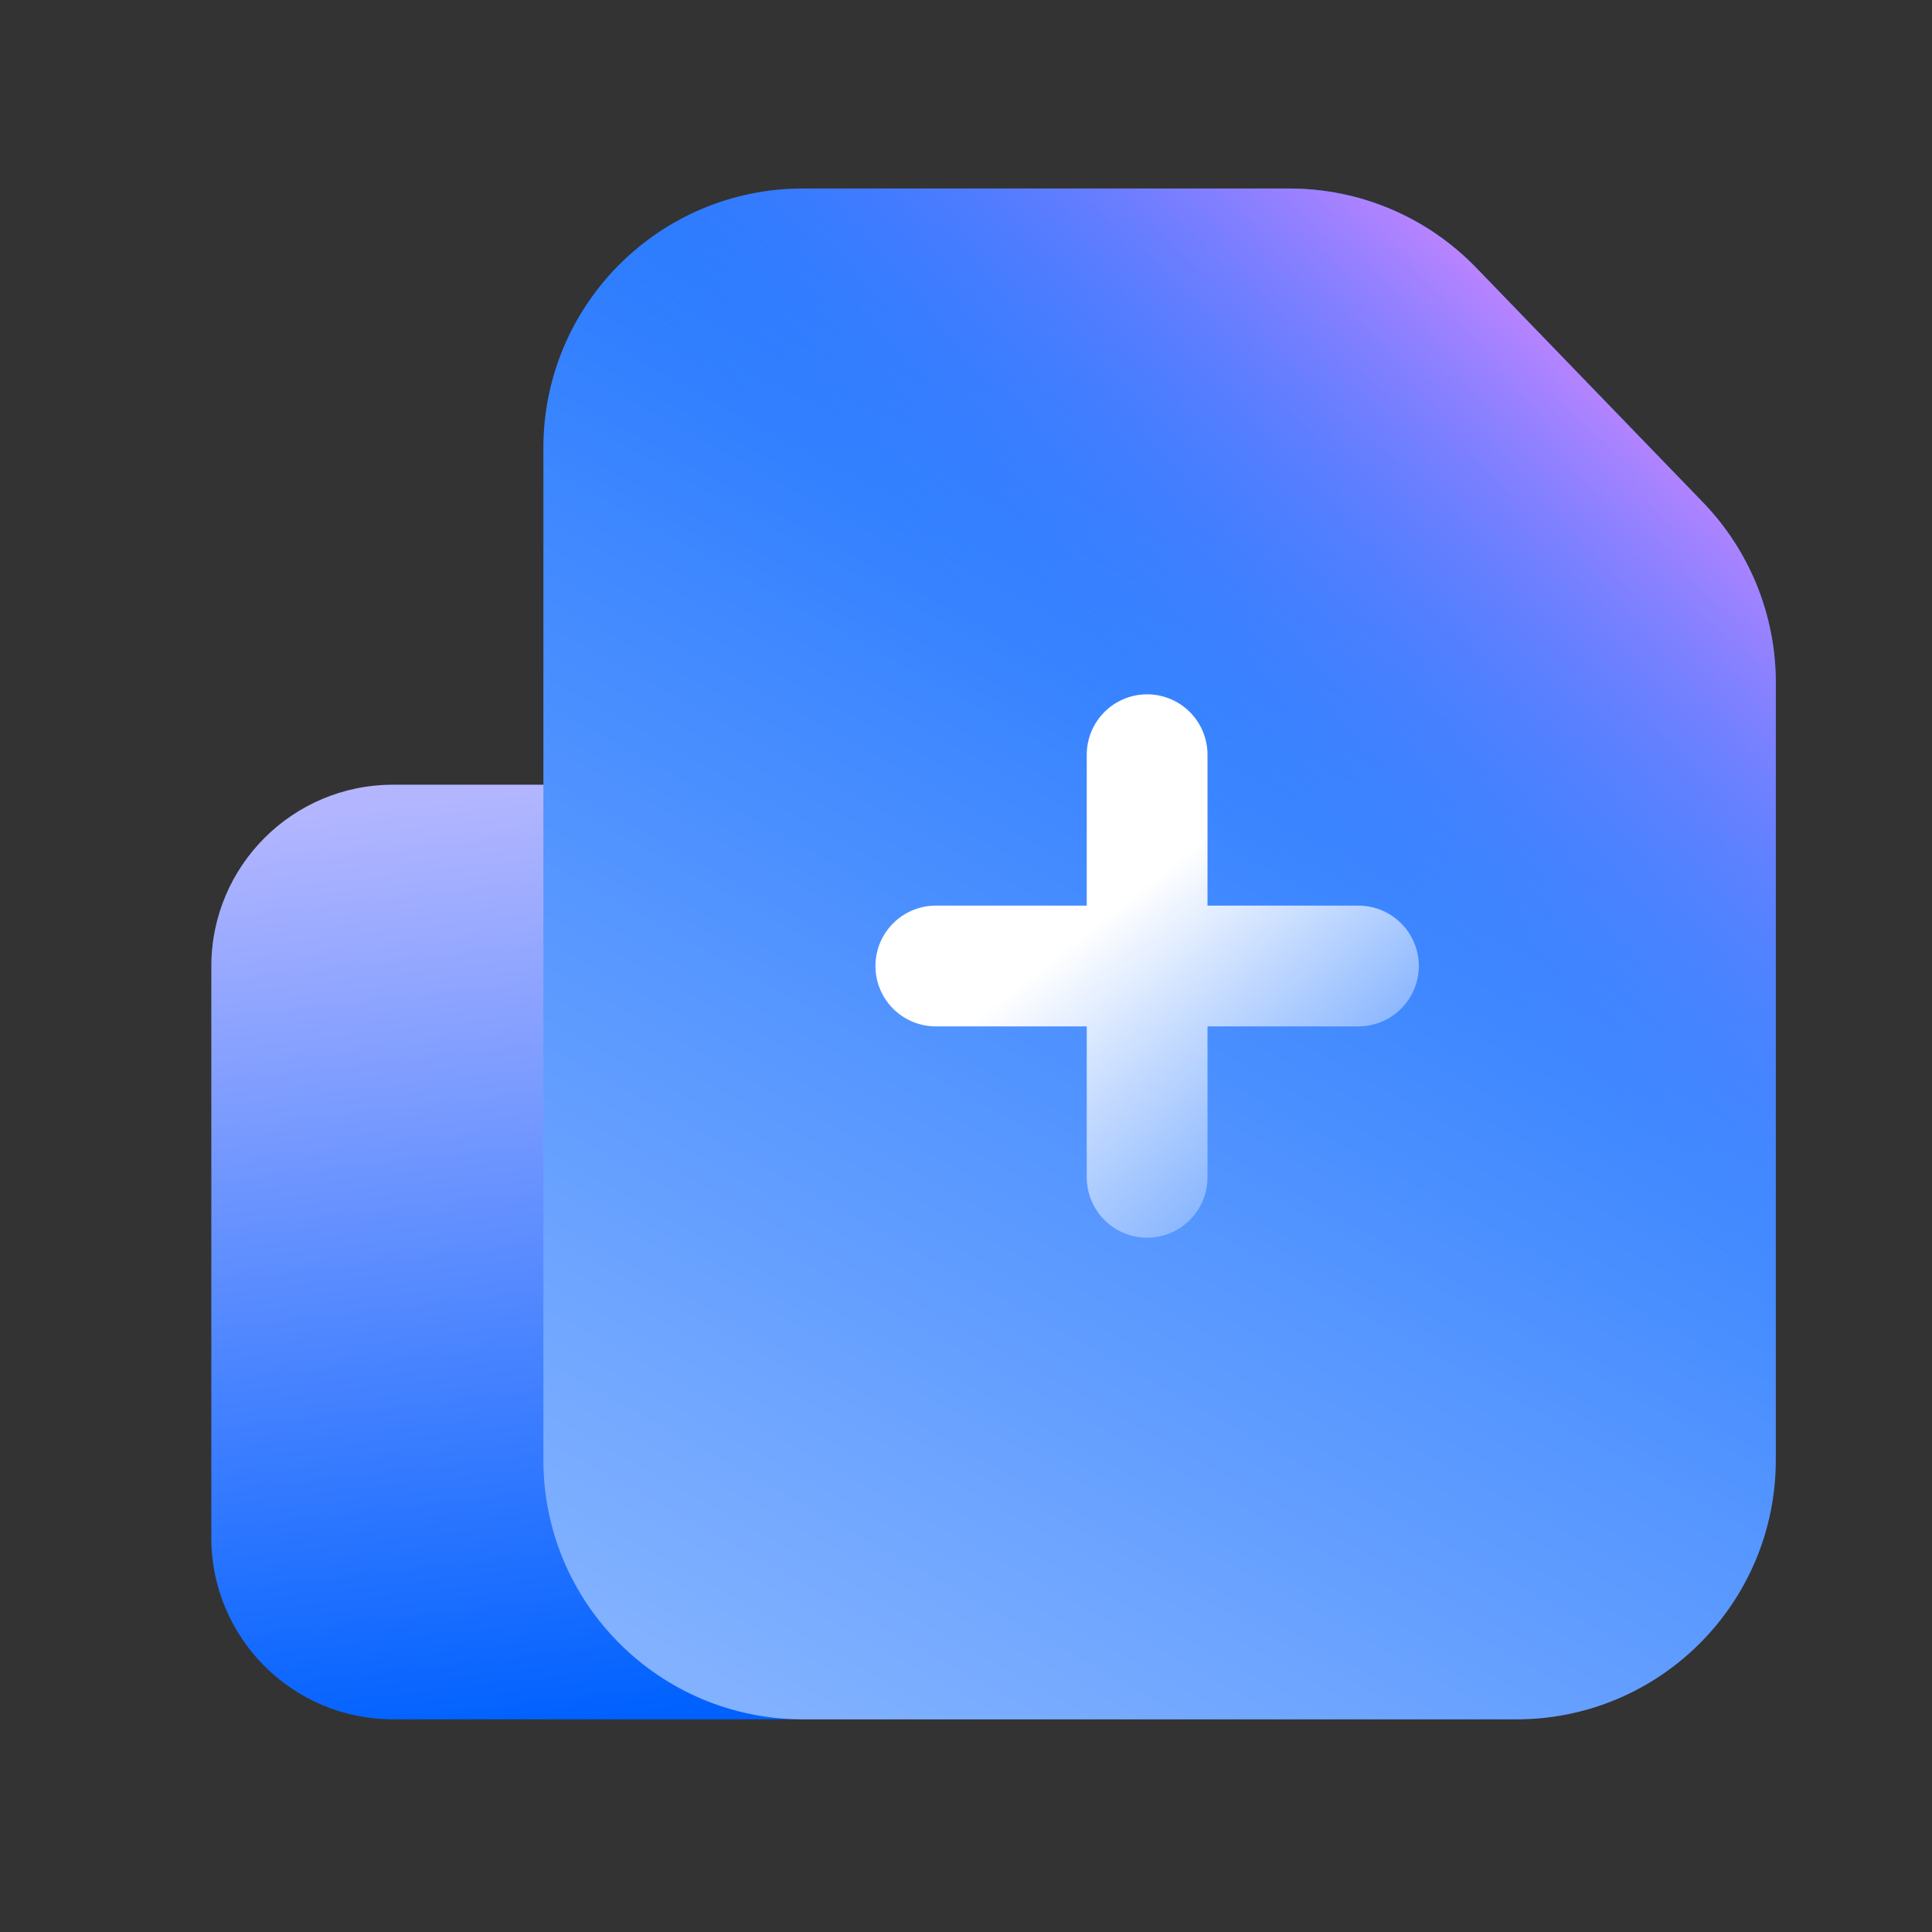
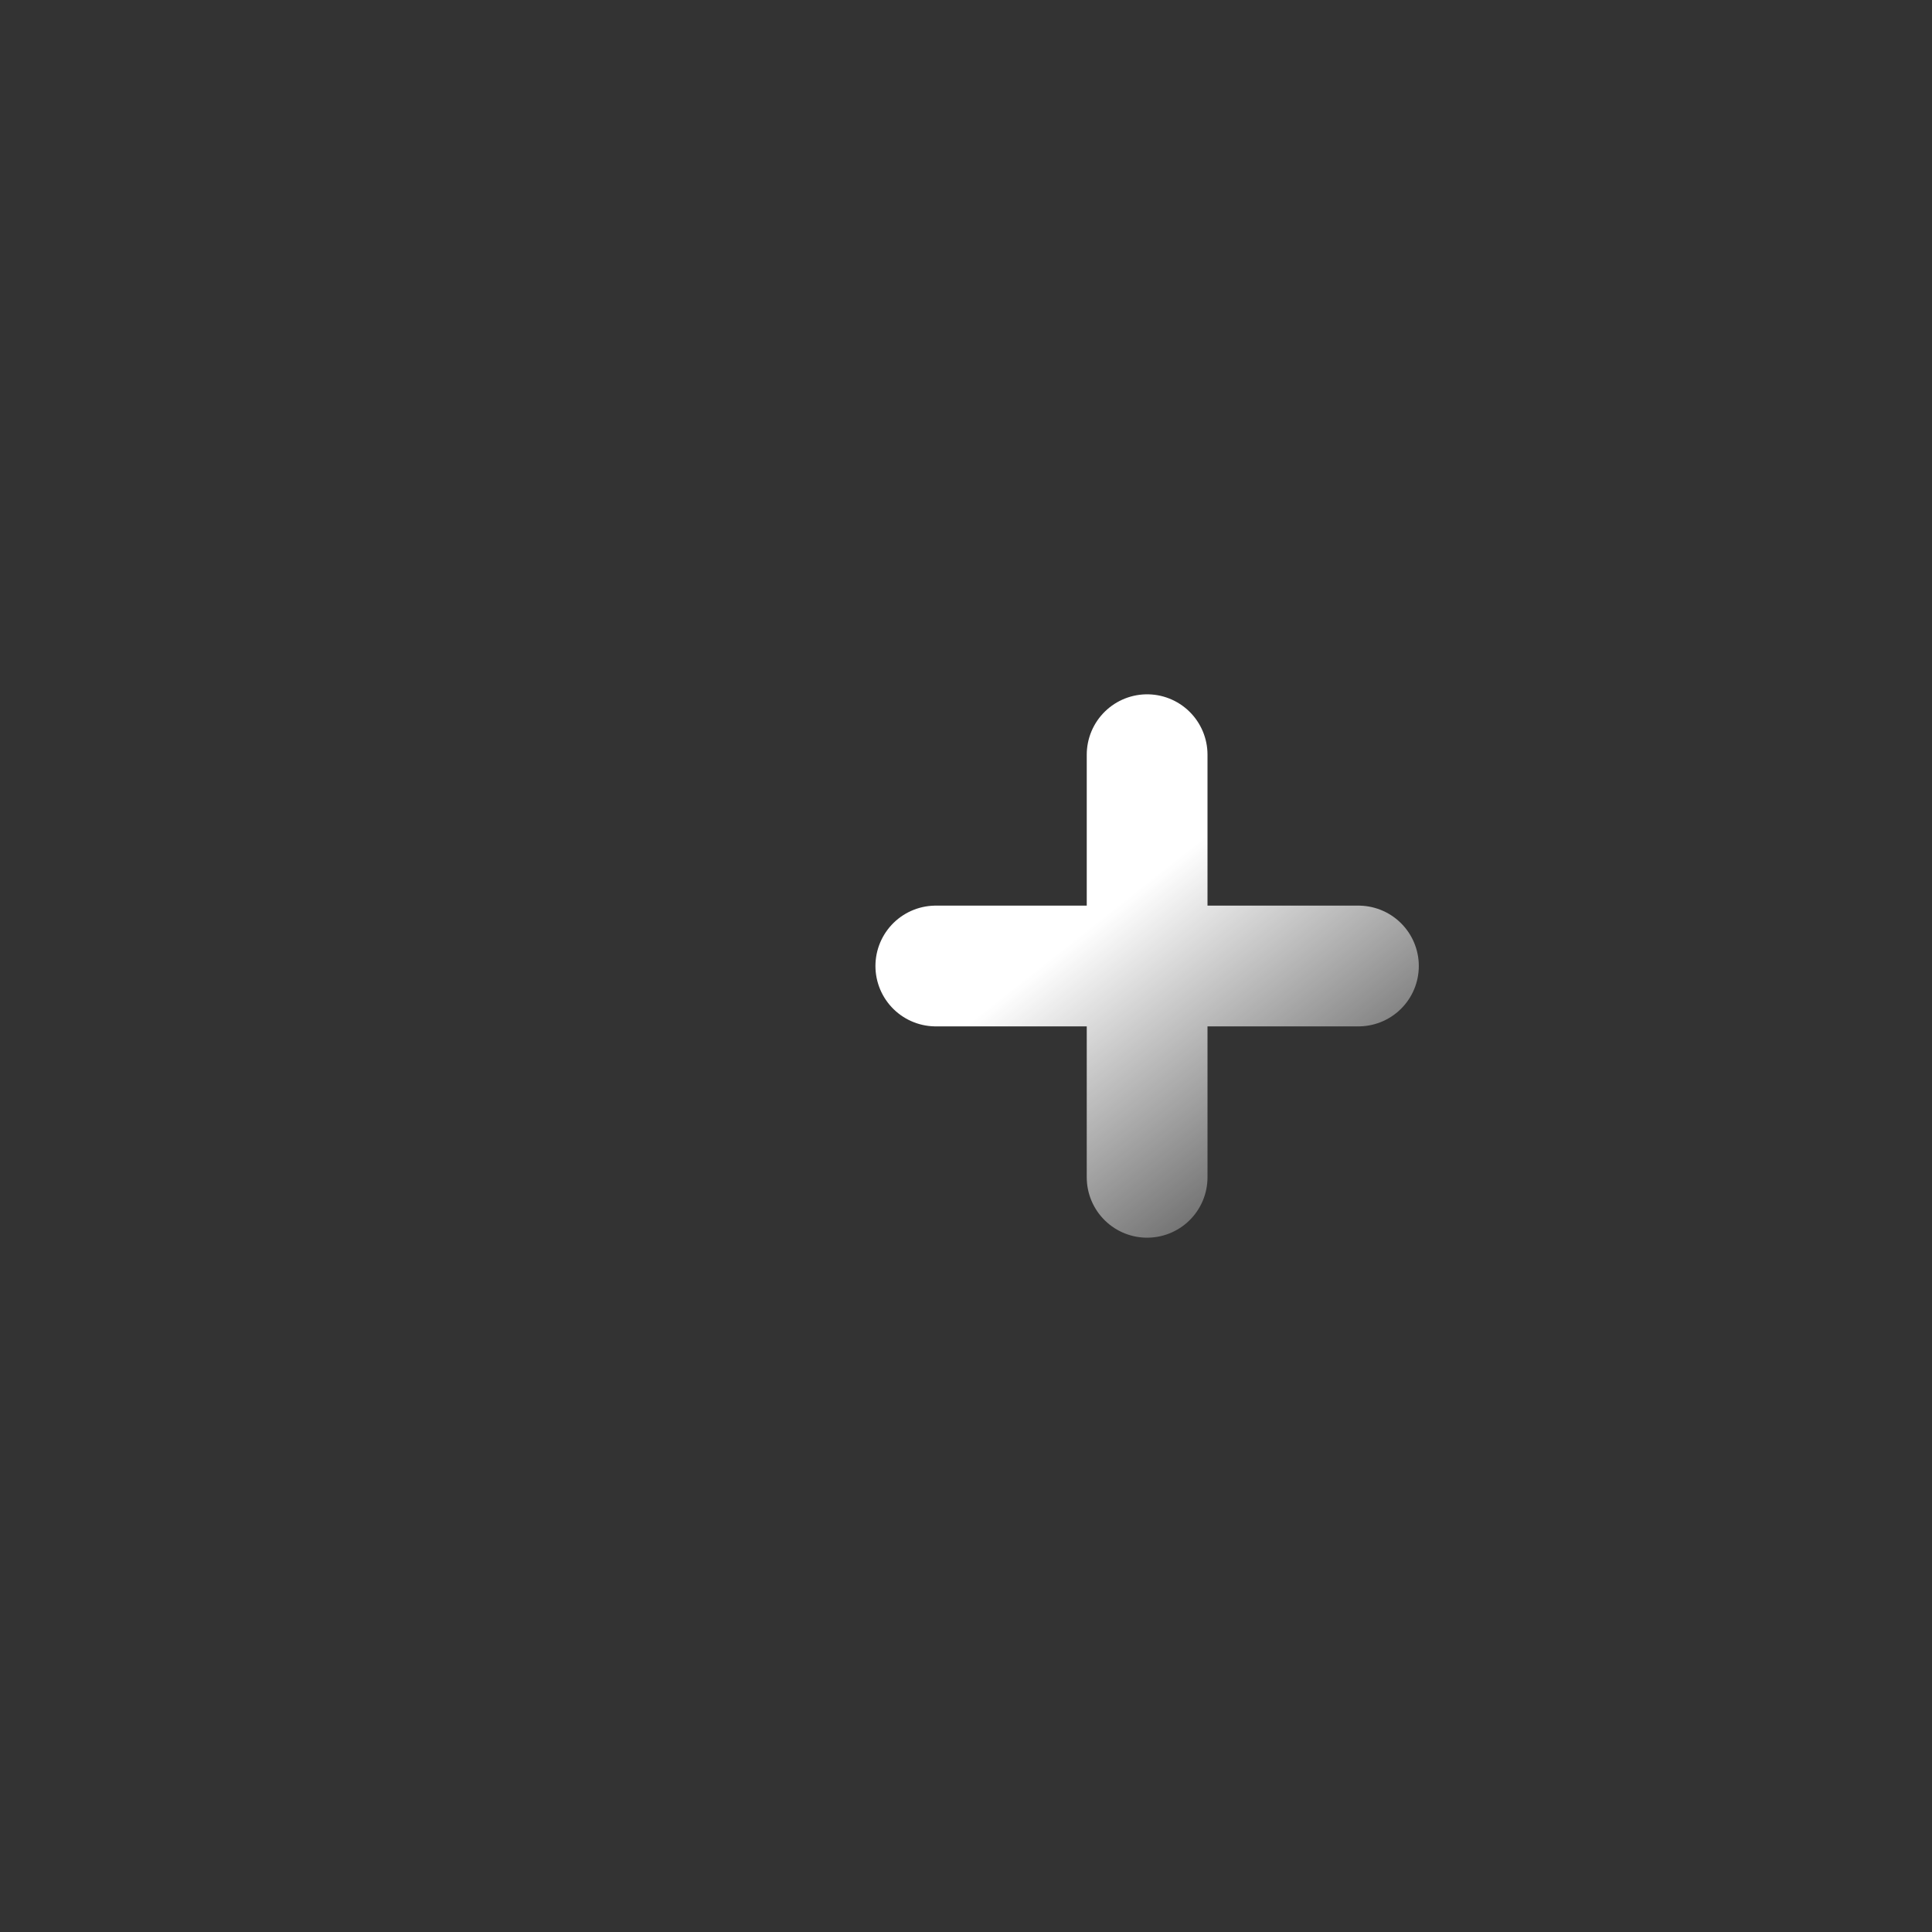
<svg xmlns="http://www.w3.org/2000/svg" width="64" height="64" viewBox="0 0 64 64" fill="none">
  <rect x="0" y="0" width="64" height="64" fill="#333333" stroke="none" />
-   <path d="M7 32.012C7 28.689 9.694 25.995 13.017 25.995H21.059C22.484 25.995 23.864 26.502 24.951 27.424L29.802 31.539C31.149 32.683 31.925 34.36 31.925 36.127V50.939C31.925 54.261 29.232 56.955 25.909 56.955H13.017C9.694 56.955 7 54.261 7 50.939V32.012Z" fill="url(#paint0_linear_261_26766)" />
-   <path d="M18 14.84C18 10.093 21.848 6.245 26.595 6.245L38.413 6.245H42.718C45.048 6.245 47.278 7.191 48.897 8.866L56.411 16.639C57.96 18.242 58.826 20.384 58.826 22.613V48.361C58.826 53.107 54.978 56.956 50.231 56.956H26.595C21.848 56.956 18 53.107 18 48.361V14.84Z" fill="url(#paint1_linear_261_26766)" />
-   <path d="M18 14.84C18 10.093 21.848 6.245 26.595 6.245L38.413 6.245H42.718C45.048 6.245 47.278 7.191 48.897 8.866L56.411 16.639C57.96 18.242 58.826 20.384 58.826 22.613V48.361C58.826 53.107 54.978 56.956 50.231 56.956H26.595C21.848 56.956 18 53.107 18 48.361V14.84Z" fill="url(#paint2_linear_261_26766)" />
  <path d="M31 32H38M38 32V39M38 32H45M38 32V25" stroke="url(#paint3_linear_261_26766)" stroke-width="4" stroke-linecap="round" stroke-linejoin="round" />
  <defs>
    <linearGradient id="paint0_linear_261_26766" x1="30.008" y1="55.849" x2="26.485" y2="25.037" gradientUnits="userSpaceOnUse">
      <stop stop-color="#0061FF" />
      <stop offset="1" stop-color="#B3B6FF" />
    </linearGradient>
    <linearGradient id="paint1_linear_261_26766" x1="52.336" y1="1.771" x2="22.754" y2="55.117" gradientUnits="userSpaceOnUse">
      <stop stop-color="#0061FF" />
      <stop offset="1" stop-color="#81B1FF" />
    </linearGradient>
    <linearGradient id="paint2_linear_261_26766" x1="60.545" y1="14.41" x2="44.718" y2="32.008" gradientUnits="userSpaceOnUse">
      <stop stop-color="#F588FF" />
      <stop offset="1" stop-color="#3885FF" stop-opacity="0" />
    </linearGradient>
    <linearGradient id="paint3_linear_261_26766" x1="38.467" y1="28.862" x2="45.911" y2="38.28" gradientUnits="userSpaceOnUse">
      <stop stop-color="white" />
      <stop offset="1" stop-color="white" stop-opacity="0.16" />
    </linearGradient>
  </defs>
</svg>